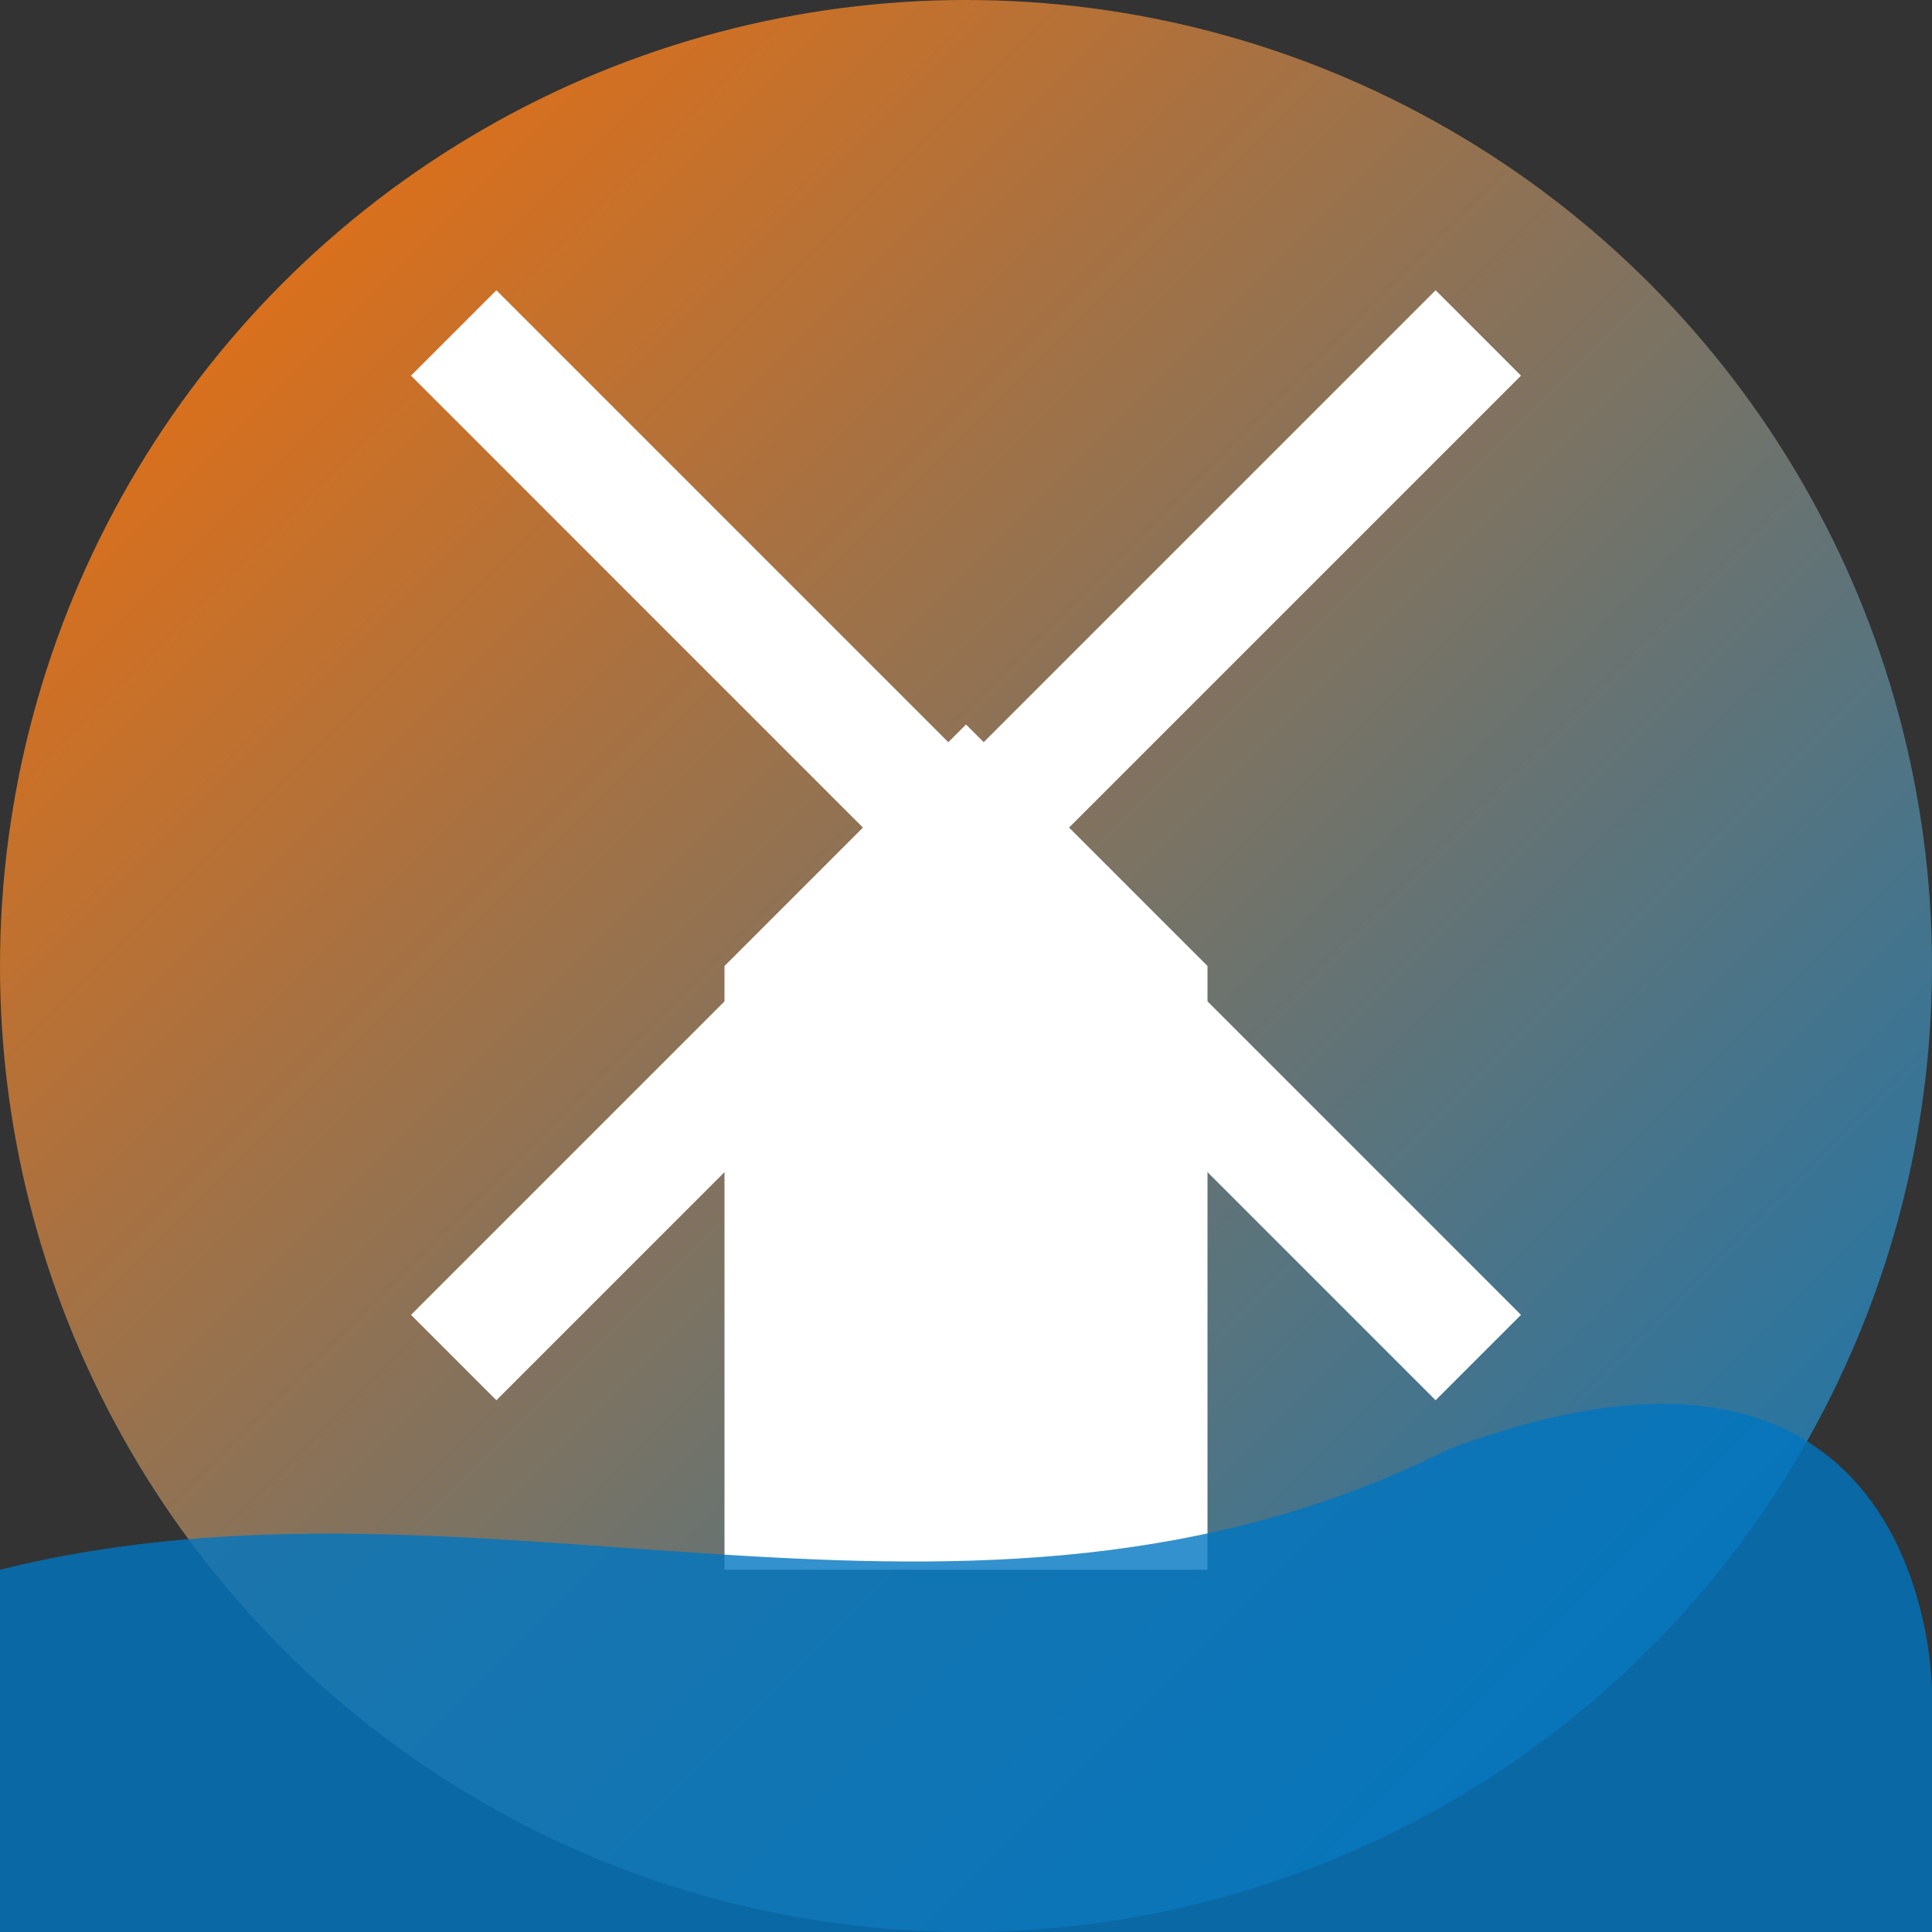
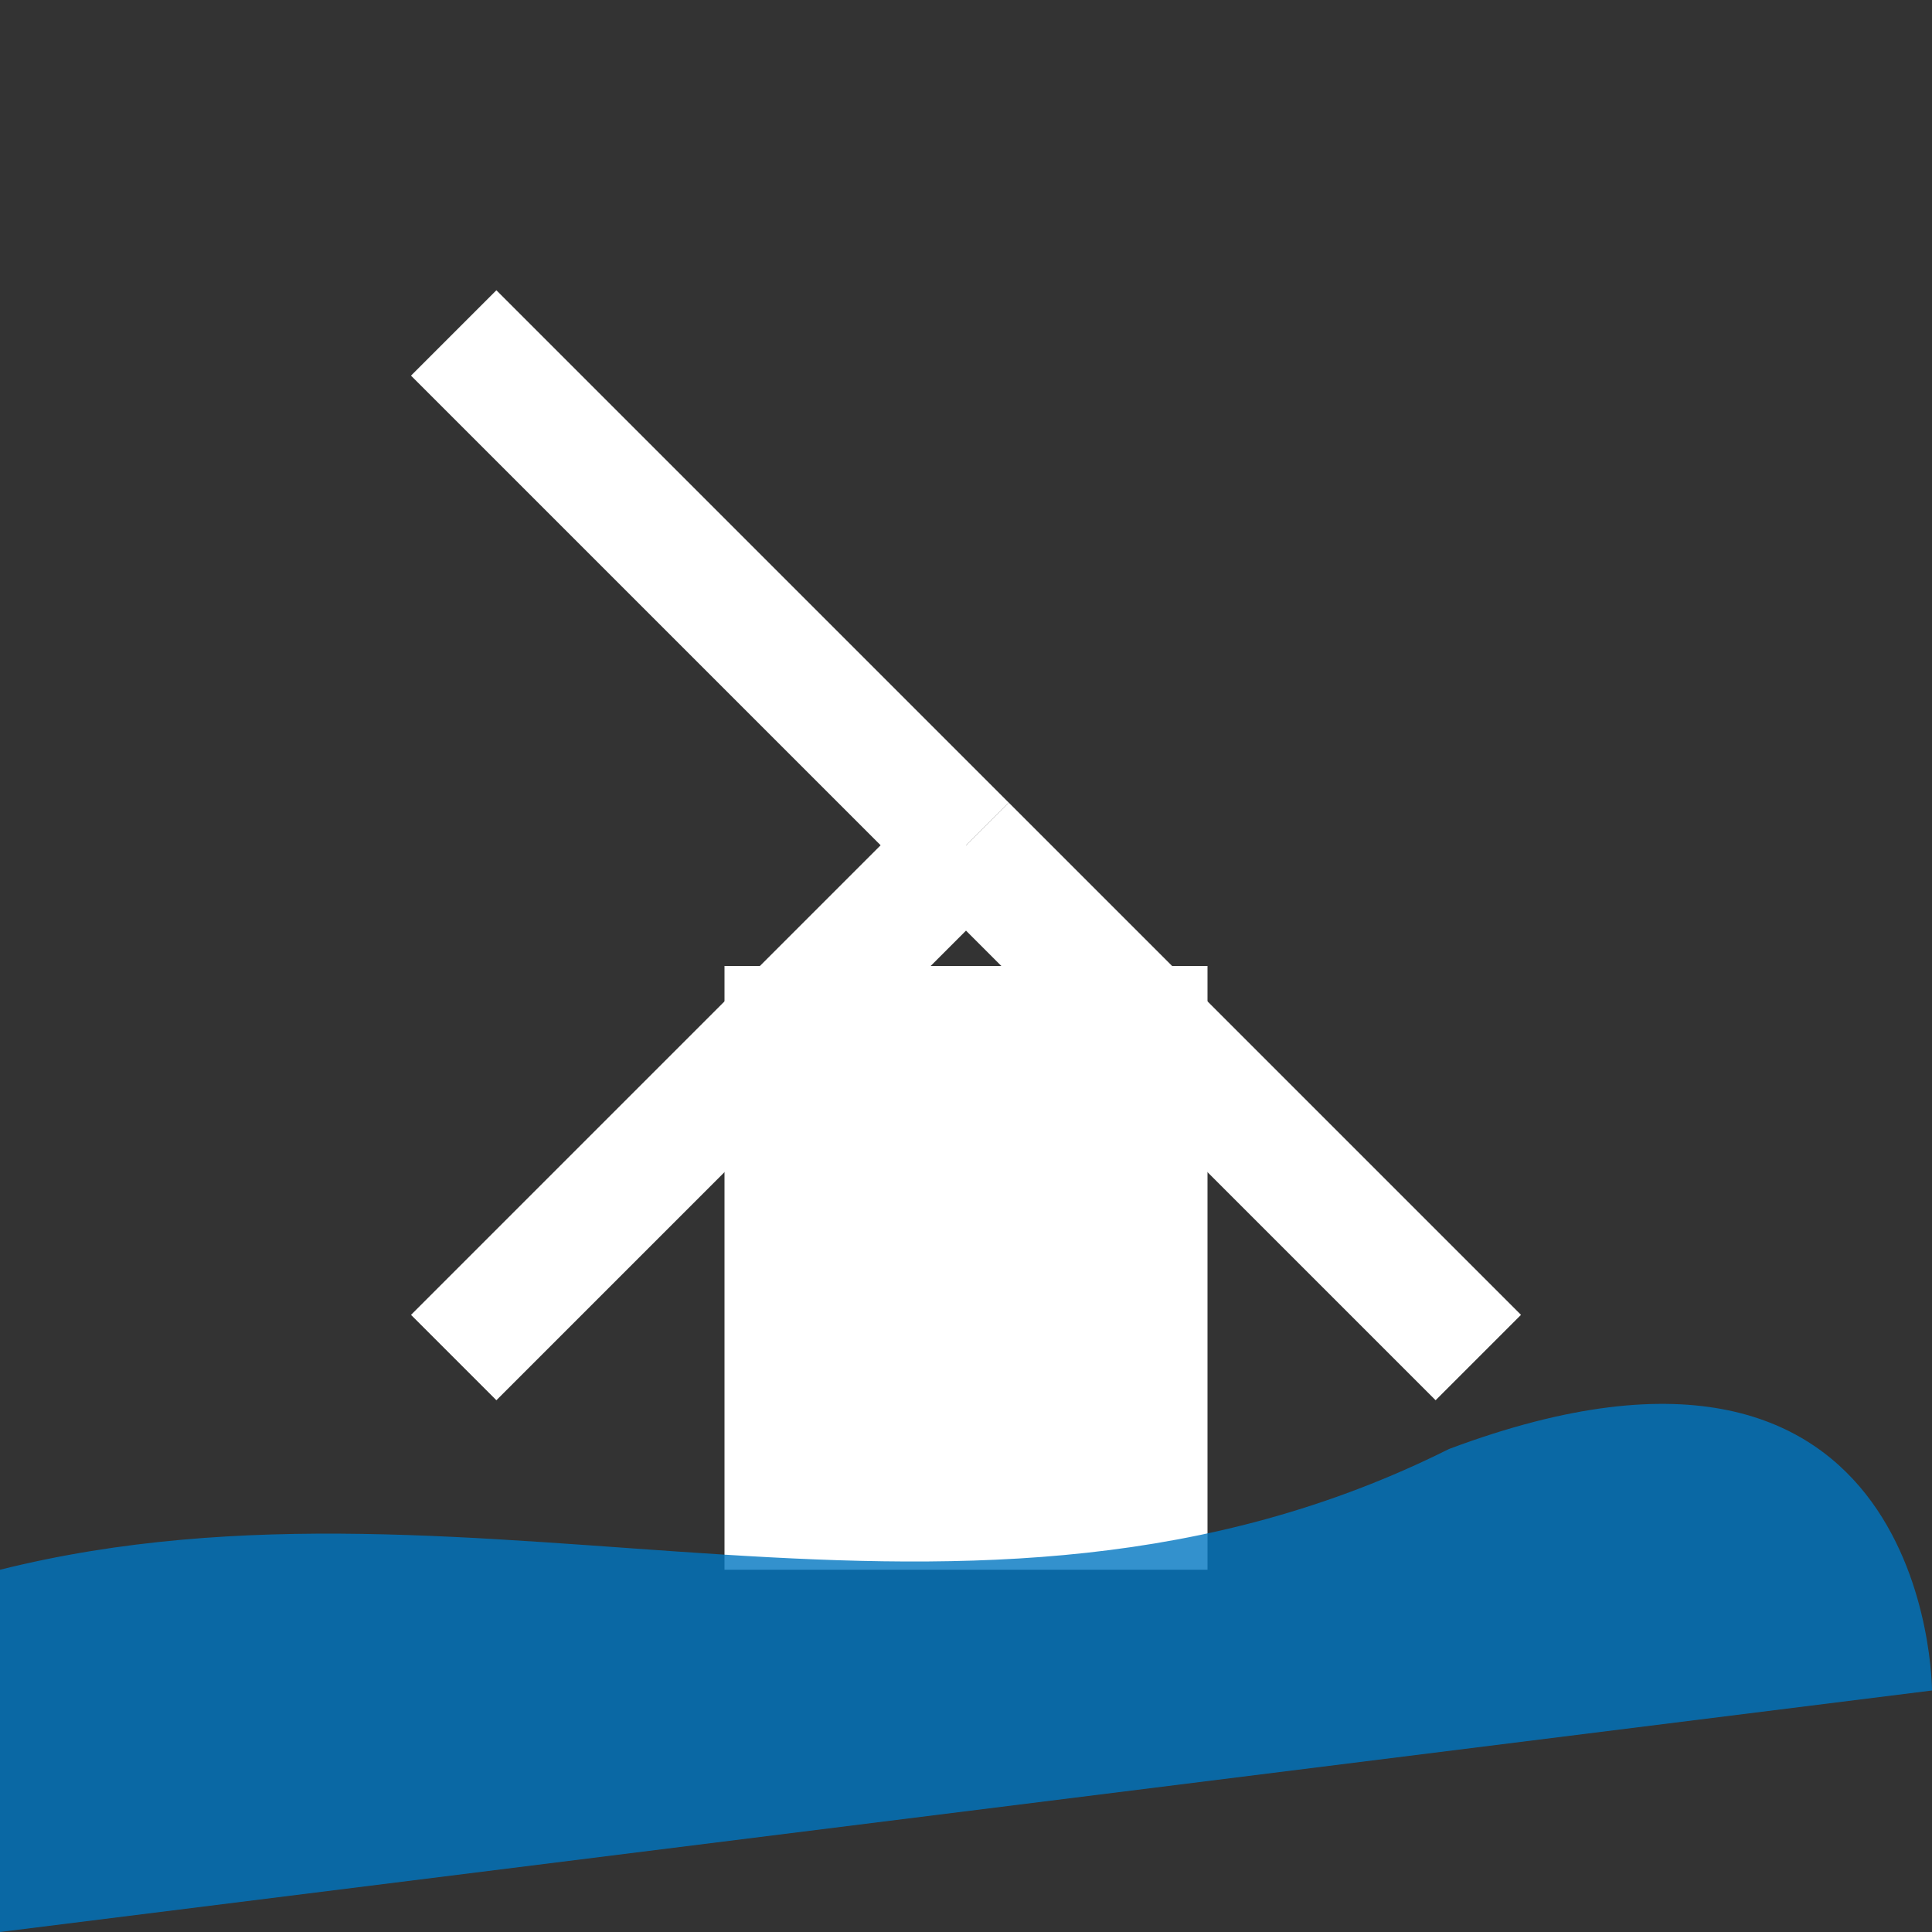
<svg xmlns="http://www.w3.org/2000/svg" width="32" height="32" viewBox="0 0 32 32">
  <rect x="0" y="0" width="32" height="32" fill="#333333" stroke="none" />
  <defs>
    <linearGradient id="favicon-gradient" x1="0%" y1="0%" x2="100%" y2="100%">
      <stop offset="0%" stop-color="#FF6F00" />
      <stop offset="100%" stop-color="#0076C0" />
    </linearGradient>
  </defs>
-   <circle cx="16" cy="16" r="16" fill="url(#favicon-gradient)" />
  <g transform="translate(16, 16)">
    <rect x="-4" y="0" width="8" height="10" fill="white" />
-     <polygon points="-4,0 4,0 0,-4" fill="white" />
    <g transform="translate(0, -2)">
-       <rect x="-1" y="-12" width="2" height="12" transform="rotate(45, 0, 0)" fill="white" />
      <rect x="-1" y="-12" width="2" height="12" transform="rotate(135, 0, 0)" fill="white" />
      <rect x="-1" y="-12" width="2" height="12" transform="rotate(225, 0, 0)" fill="white" />
      <rect x="-1" y="-12" width="2" height="12" transform="rotate(315, 0, 0)" fill="white" />
    </g>
  </g>
-   <path d="M0 26 C8 24, 16 28, 24 24 C32 21, 32 28, 32 28 L32 32 L0 32 Z" fill="#0076C0" opacity="0.8" />
+   <path d="M0 26 C8 24, 16 28, 24 24 C32 21, 32 28, 32 28 L0 32 Z" fill="#0076C0" opacity="0.8" />
</svg>